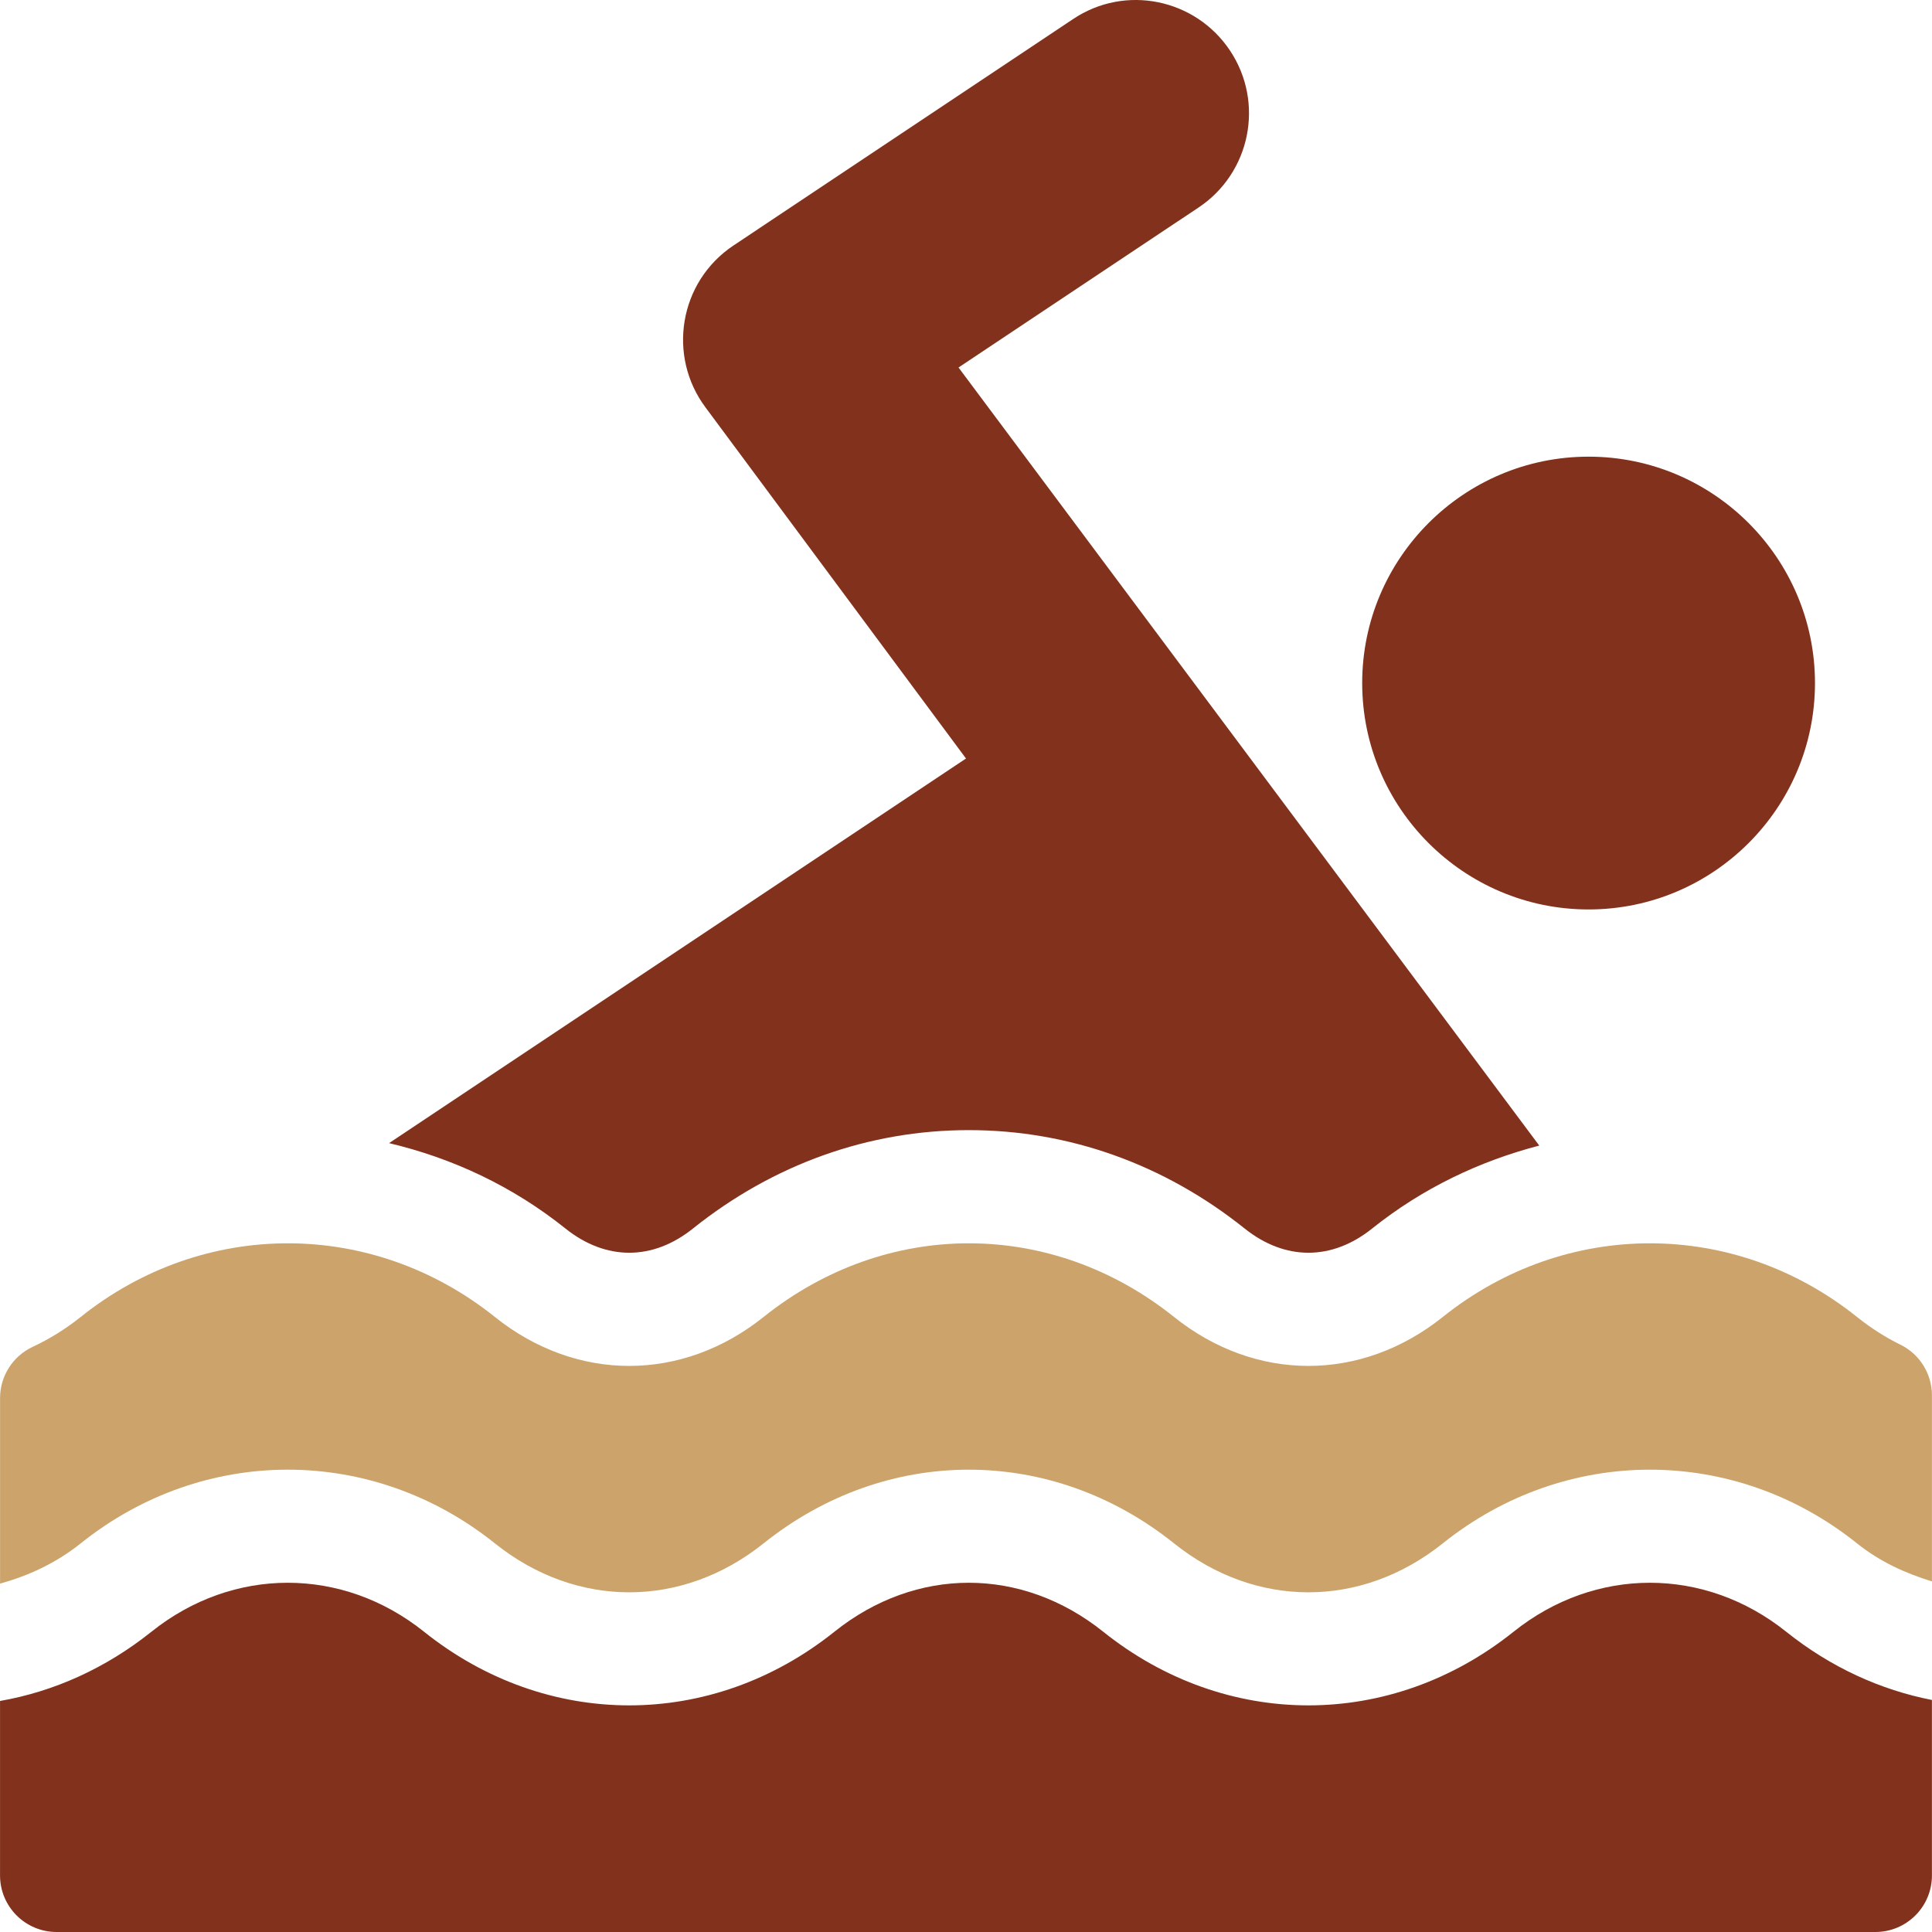
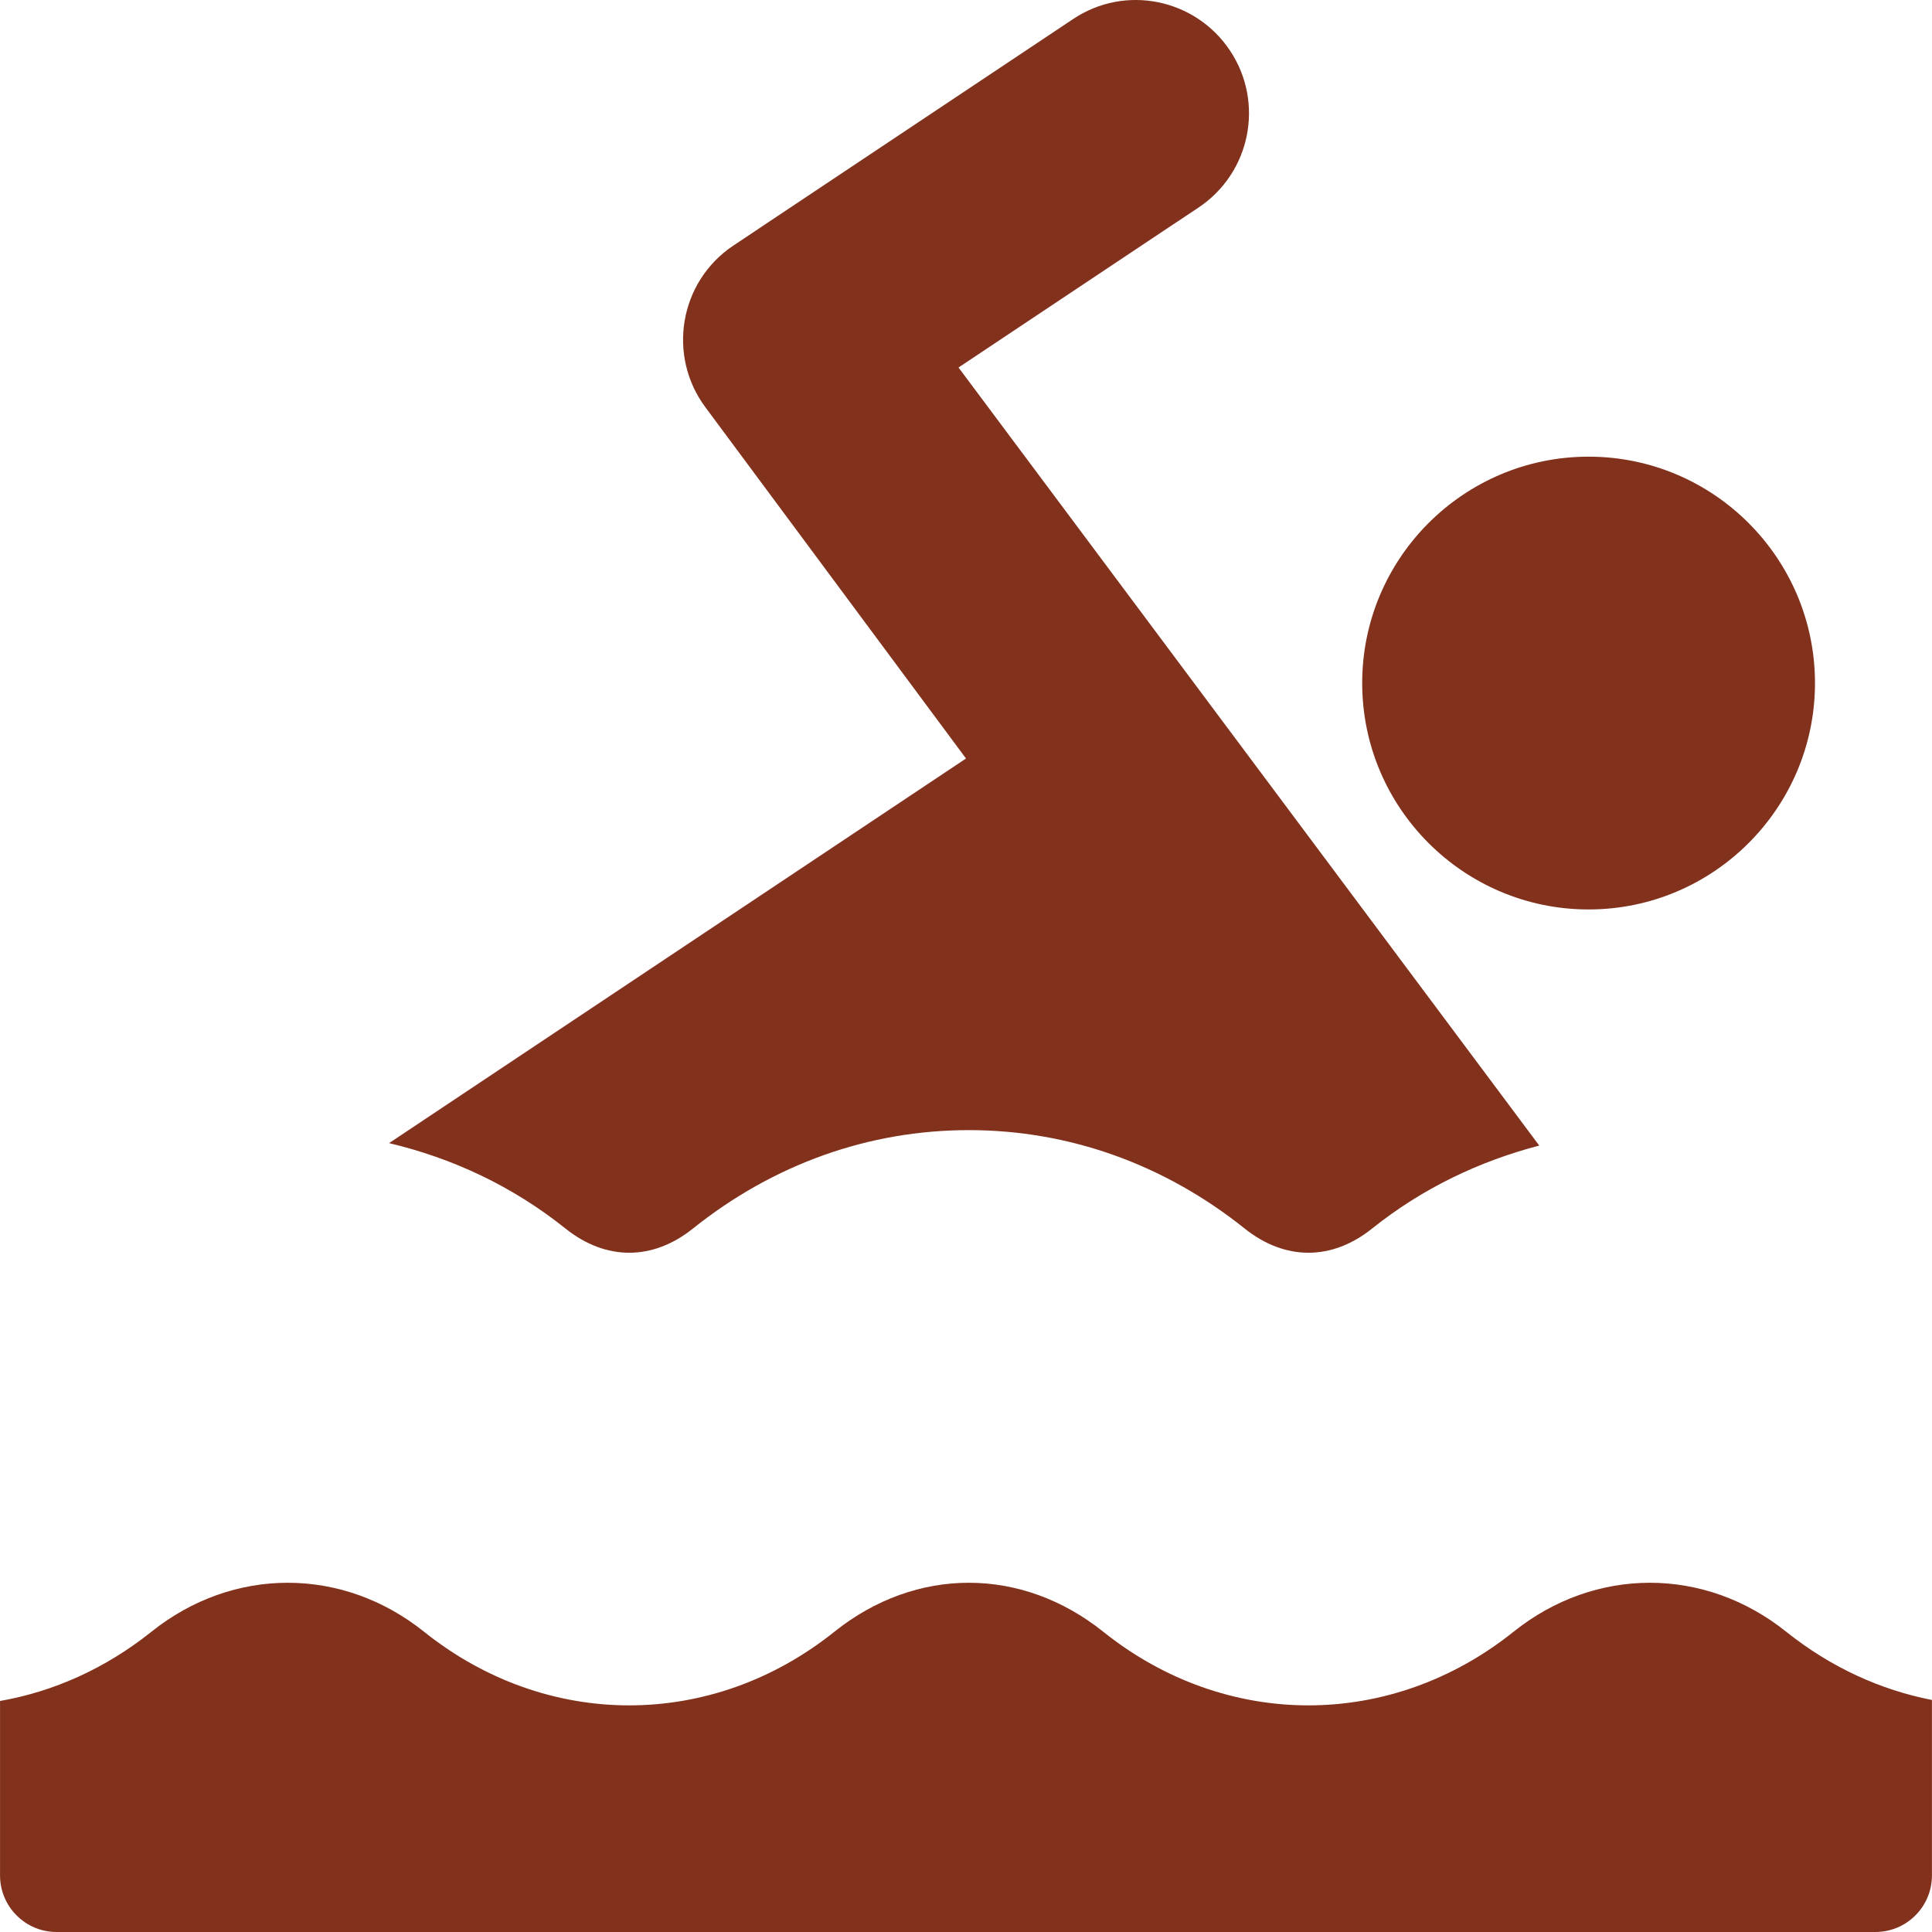
<svg xmlns="http://www.w3.org/2000/svg" width="60" height="60" viewBox="0 0 60 60" fill="none">
  <g clip-path="url(#clip0_3_140)">
    <path d="M49.335 14.182C45.457 14.182 42.304 17.335 42.304 21.213C42.304 25.091 45.457 28.244 49.335 28.244C53.212 28.244 56.366 25.091 56.366 21.213C56.365 17.335 53.212 14.182 49.335 14.182Z" fill="#82321C" />
    <path d="M29.768 11.413L37.223 6.444C38.829 5.374 39.281 3.195 38.198 1.569C37.125 -0.041 34.942 -0.494 33.323 0.594L22.777 7.625C21.082 8.757 20.718 11.064 21.915 12.659L30 23.556L12.083 35.501C14.046 35.966 15.911 36.832 17.562 38.154C18.815 39.155 20.267 39.156 21.519 38.154C24.02 36.154 26.982 35.097 30.088 35.097C33.193 35.097 36.155 36.154 38.655 38.154C39.908 39.155 41.36 39.156 42.611 38.154C44.182 36.898 45.947 36.061 47.803 35.577L29.768 11.413Z" fill="#82321C" />
-     <path d="M59.015 41.758C58.55 41.53 58.096 41.24 57.669 40.898C53.858 37.85 48.619 37.85 44.809 40.898C42.275 42.927 38.993 42.927 36.459 40.898C32.649 37.85 27.527 37.85 23.716 40.898C21.182 42.927 17.9 42.927 15.367 40.898C11.556 37.85 6.319 37.85 2.508 40.898C2.037 41.274 1.536 41.585 1.02 41.825C0.398 42.114 0.002 42.735 0.002 43.42V49.181C0.879 48.937 1.734 48.548 2.506 47.931C6.317 44.879 11.556 44.88 15.367 47.929C17.9 49.958 21.182 49.958 23.716 47.929C27.527 44.88 32.649 44.88 36.459 47.929C38.993 49.958 42.275 49.958 44.809 47.929C48.619 44.88 53.858 44.88 57.669 47.929C58.39 48.507 59.185 48.862 59.998 49.112V43.336C59.998 42.664 59.617 42.053 59.015 41.758Z" fill="#CBA36B" />
    <path d="M55.472 50.675C52.938 48.647 49.539 48.647 47.005 50.675C43.195 53.724 38.073 53.724 34.262 50.675C31.728 48.647 28.446 48.647 25.913 50.675C22.102 53.724 16.98 53.724 13.169 50.675C10.636 48.647 7.237 48.647 4.703 50.675C3.272 51.818 1.666 52.534 0.001 52.825V58.242C0.001 59.214 0.788 60 1.759 60H58.24C59.212 60 59.998 59.214 59.998 58.242V52.794C58.403 52.483 56.857 51.782 55.472 50.675Z" fill="#82321C" />
  </g>
  <defs>
    <clipPath id="clip0_3_140">
      <rect width="60" height="60" fill="white" />
    </clipPath>
  </defs>
</svg>